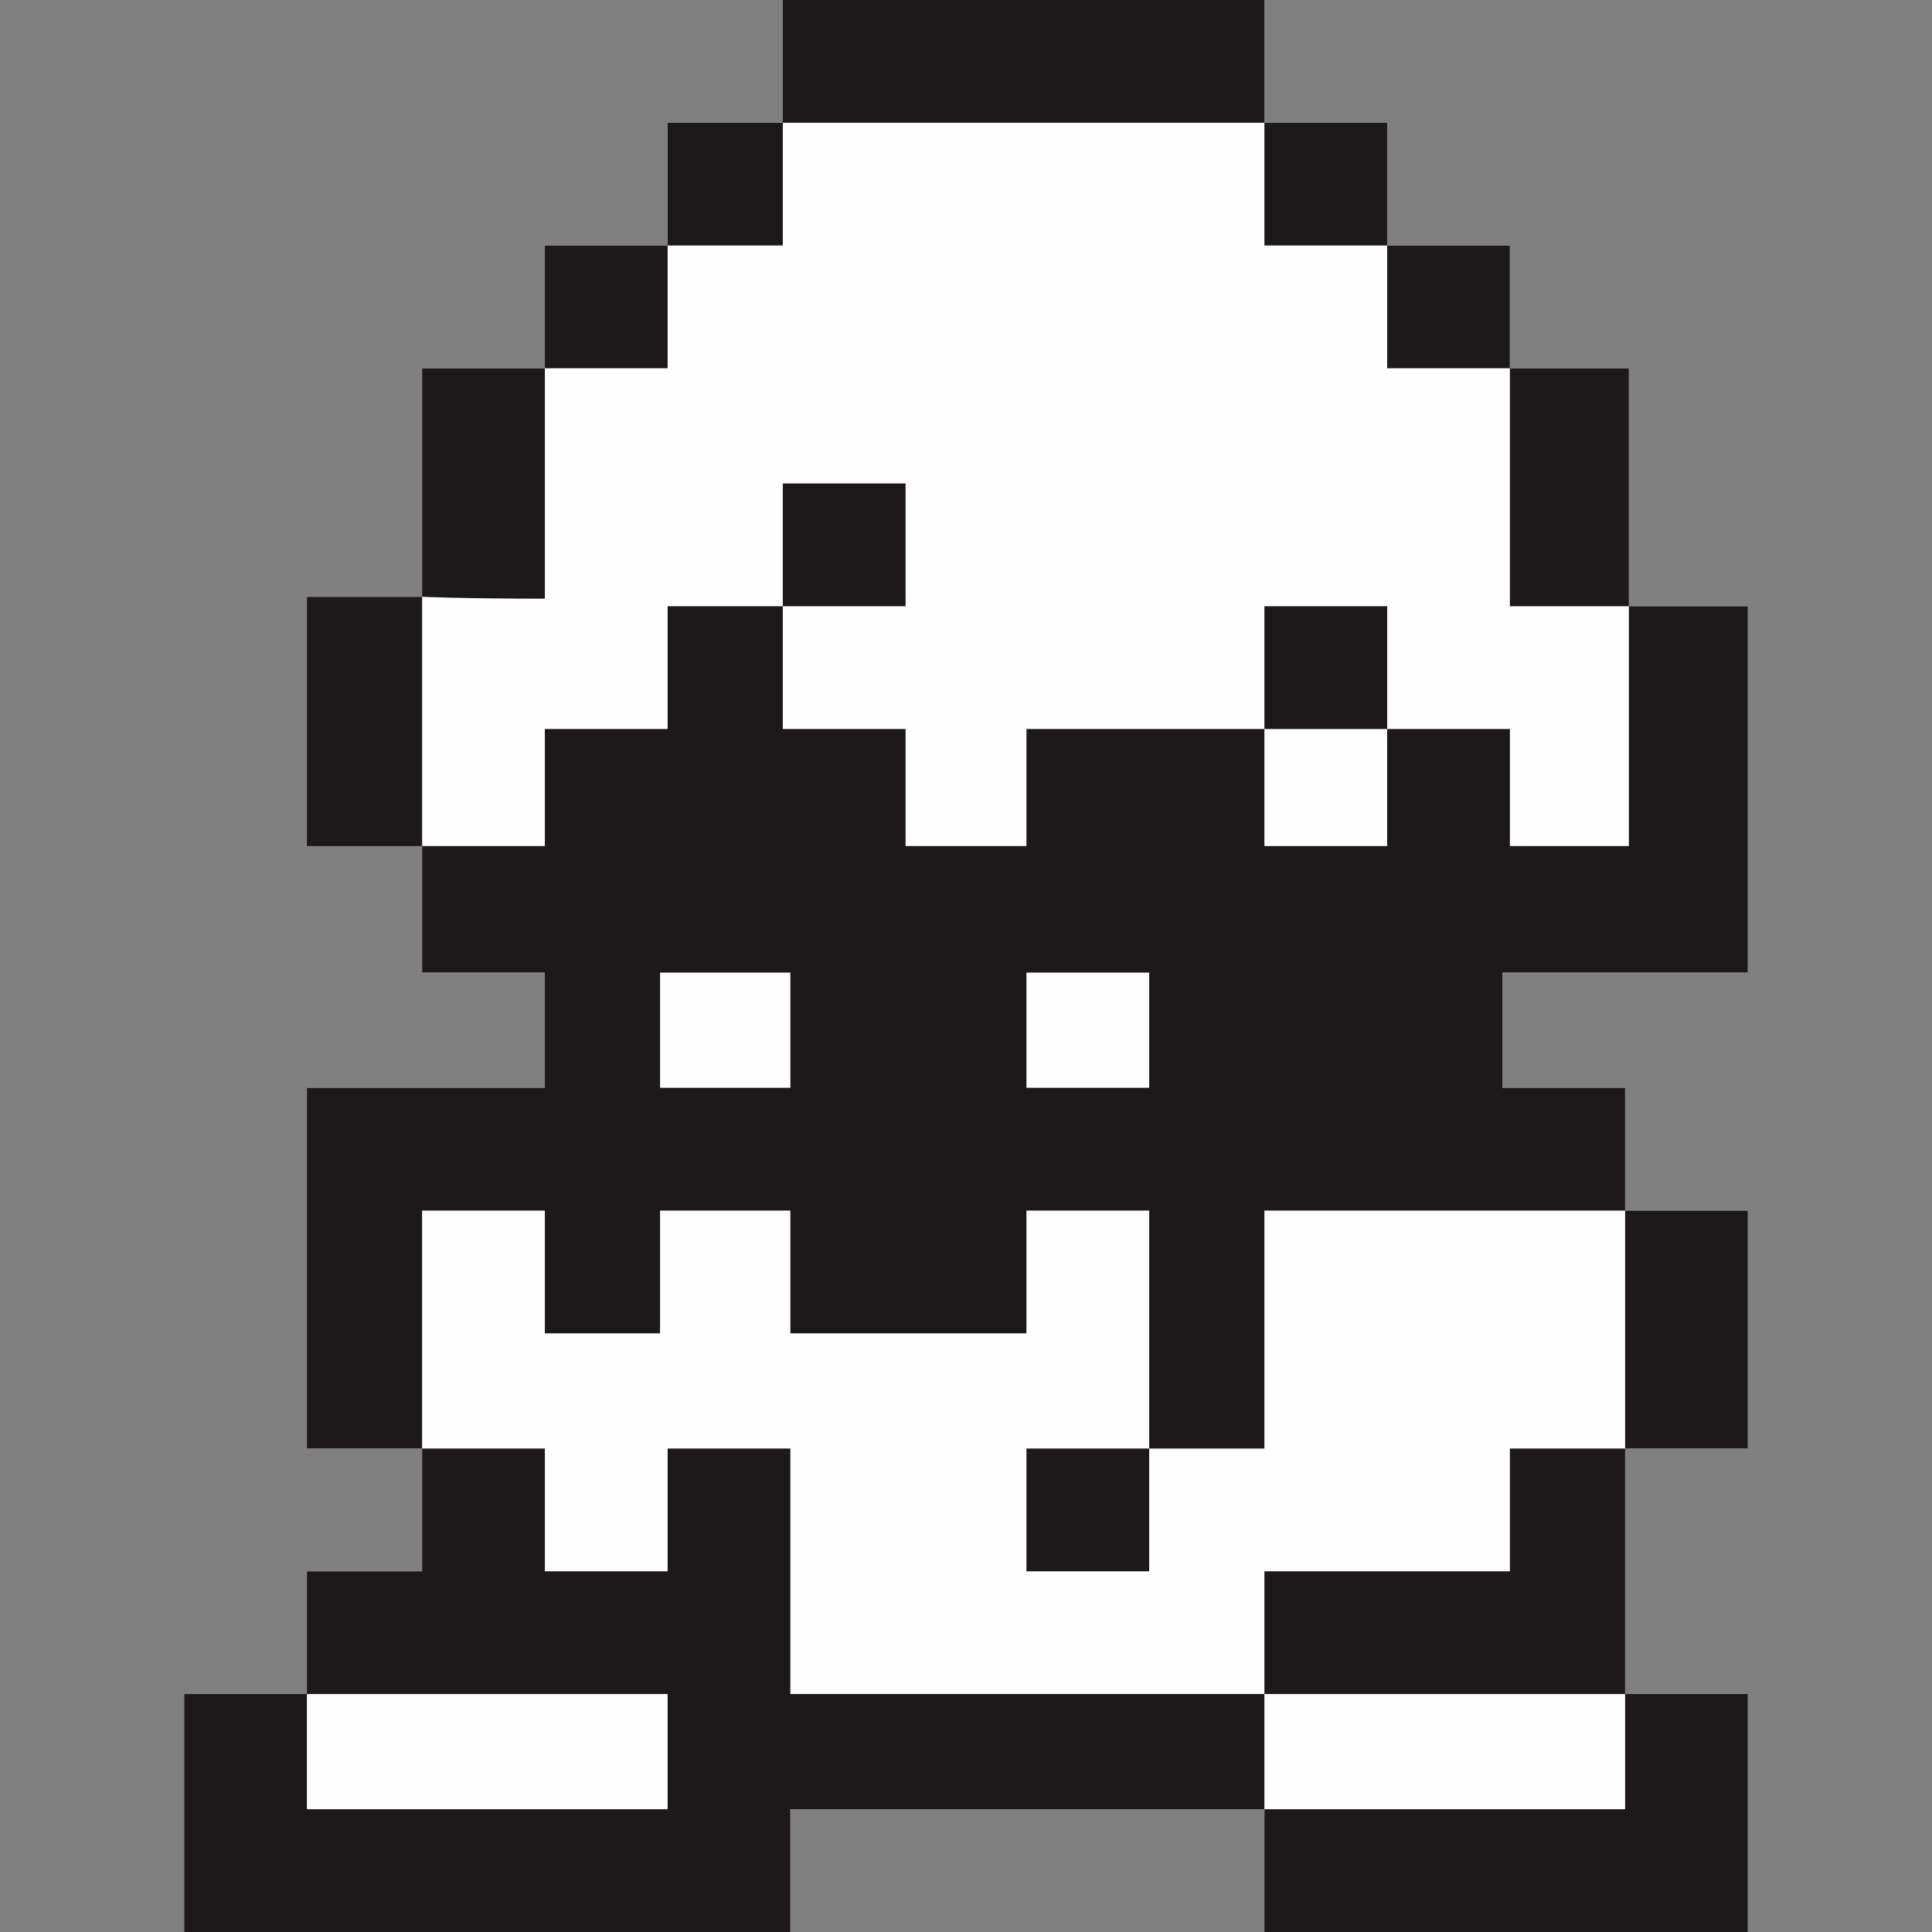
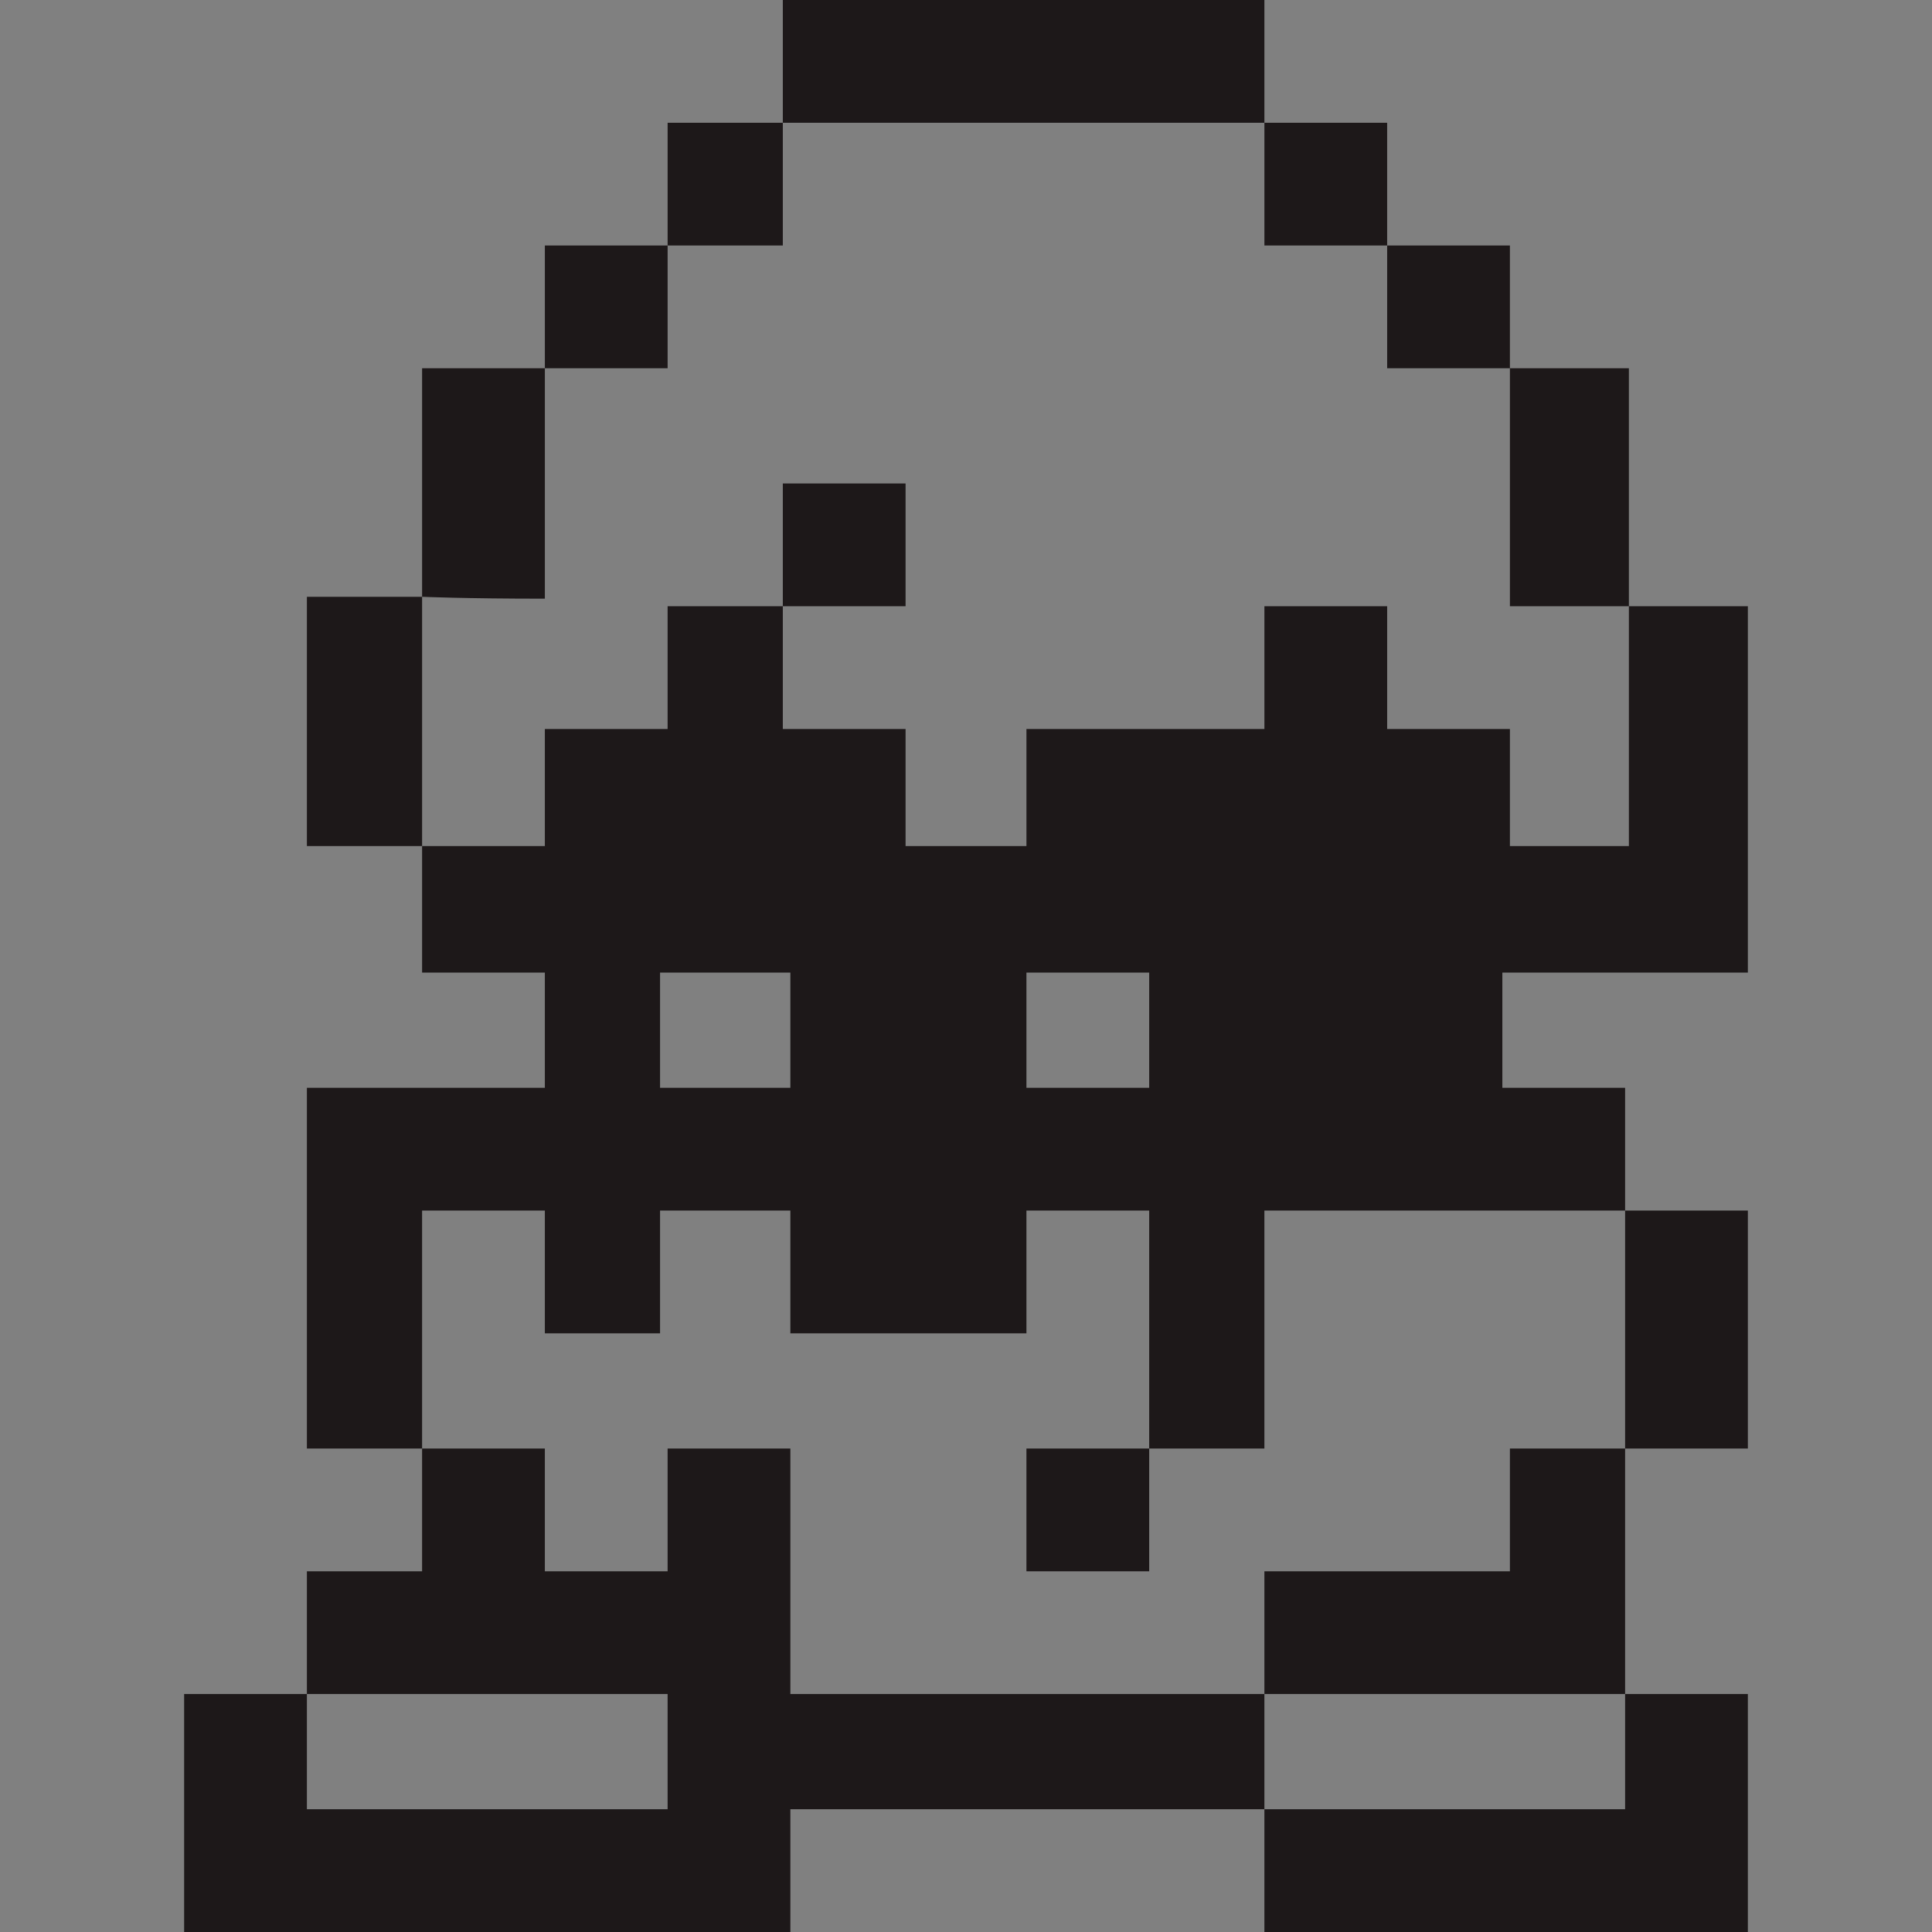
<svg xmlns="http://www.w3.org/2000/svg" width="800px" height="800px" viewBox="-97.5 0 1023 1023" style="shape-rendering:geometricPrecision; text-rendering:geometricPrecision; image-rendering:optimizeQuality; fill-rule:evenodd; clip-rule:evenodd" version="1.1" xml:space="preserve">
  <rect x="-97.5" y="0" width="1023" height="1023" fill="#808080" stroke="none" />
  <defs>
    <style type="text/css">
   
    .fil0 {fill:#FEFEFE}
    .fil1 {fill:#1D1819}
   
  </style>
  </defs>
  <g id="Layer_x0020_1">
    <g id="_790633360">
-       <polygon class="fil0" points="828,897 828,1023 572,1023 572,958 321,958 321,1023 0,1023 0,897 65,897 65,832 126,832 126,767 65,767 65,576 117,576 126,576 191,576 191,515 126,515 126,445 65,445 65,316 126,316 126,195 191,195 191,130 256,130 256,65 317,65 317,0 572,0 572,65 637,65 637,130 702,130 702,195 765,195 765,321 828,321 828,515 698,515 698,576 763,576 763,641 828,641 828,767 763,767 763,897 " />
-       <path class="fil1" d="M317 0l255 0 0 65 65 0 0 65 65 0 0 65 63 0 0 126 63 0 0 127 0 67 -63 0 -67 0 0 61 65 0 0 65 65 0 0 126 -65 0 -61 0 0 65 -130 0 0 65 -251 0 0 -130 -65 0 0 65 -65 0 0 -65 -65 0 -61 0 0 -126 0 -65 61 0 65 0 0 -61 -65 0 0 -67 0 -132 -61 0 0 132 61 0 65 0 0 -62 65 0 0 -65 11 0 50 0 65 0 0 -65 -65 0 0 65 0 65 65 0 0 62 64 0 0 -62 126 0 0 -65 65 0 0 65 65 0 0 62 63 0 0 -127 -63 0 0 -126 -65 0 0 -65 -65 0 0 -65 -255 0 -61 0 0 65 -65 0 0 65 -65 0 0 121c0,0 22,1 65,1l0 -122 65 0 0 -65 61 0 0 -65 0 -65zm446 767l0 -126 -65 0 -126 0 0 126 -61 0 -65 0 0 65 65 0 0 -65 0 -126 -65 0 0 65 -125 0 0 -65 -69 0 0 65 -61 0 0 -65 -65 0 0 126 0 65 -61 0 0 65 0 61 191 0 0 -61 -191 0 -65 0 0 61 0 65 65 0 191 0 30 0 35 0 0 -65 251 0 191 0 0 -61 0 -11 0 -54 0 -65zm0 130l65 0 0 61 0 65 -256 0 0 -65 0 -61 191 0zm-252 -382l-65 0 0 61 65 0 0 -61zm-259 61l69 0 0 -61 -69 0 0 61zm320 -128l65 0 0 -62 -65 0 0 62z" />
+       <path class="fil1" d="M317 0l255 0 0 65 65 0 0 65 65 0 0 65 63 0 0 126 63 0 0 127 0 67 -63 0 -67 0 0 61 65 0 0 65 65 0 0 126 -65 0 -61 0 0 65 -130 0 0 65 -251 0 0 -130 -65 0 0 65 -65 0 0 -65 -65 0 -61 0 0 -126 0 -65 61 0 65 0 0 -61 -65 0 0 -67 0 -132 -61 0 0 132 61 0 65 0 0 -62 65 0 0 -65 11 0 50 0 65 0 0 -65 -65 0 0 65 0 65 65 0 0 62 64 0 0 -62 126 0 0 -65 65 0 0 65 65 0 0 62 63 0 0 -127 -63 0 0 -126 -65 0 0 -65 -65 0 0 -65 -255 0 -61 0 0 65 -65 0 0 65 -65 0 0 121c0,0 22,1 65,1l0 -122 65 0 0 -65 61 0 0 -65 0 -65zm446 767l0 -126 -65 0 -126 0 0 126 -61 0 -65 0 0 65 65 0 0 -65 0 -126 -65 0 0 65 -125 0 0 -65 -69 0 0 65 -61 0 0 -65 -65 0 0 126 0 65 -61 0 0 65 0 61 191 0 0 -61 -191 0 -65 0 0 61 0 65 65 0 191 0 30 0 35 0 0 -65 251 0 191 0 0 -61 0 -11 0 -54 0 -65zm0 130l65 0 0 61 0 65 -256 0 0 -65 0 -61 191 0zm-252 -382l-65 0 0 61 65 0 0 -61zm-259 61l69 0 0 -61 -69 0 0 61zm320 -128z" />
    </g>
  </g>
</svg>